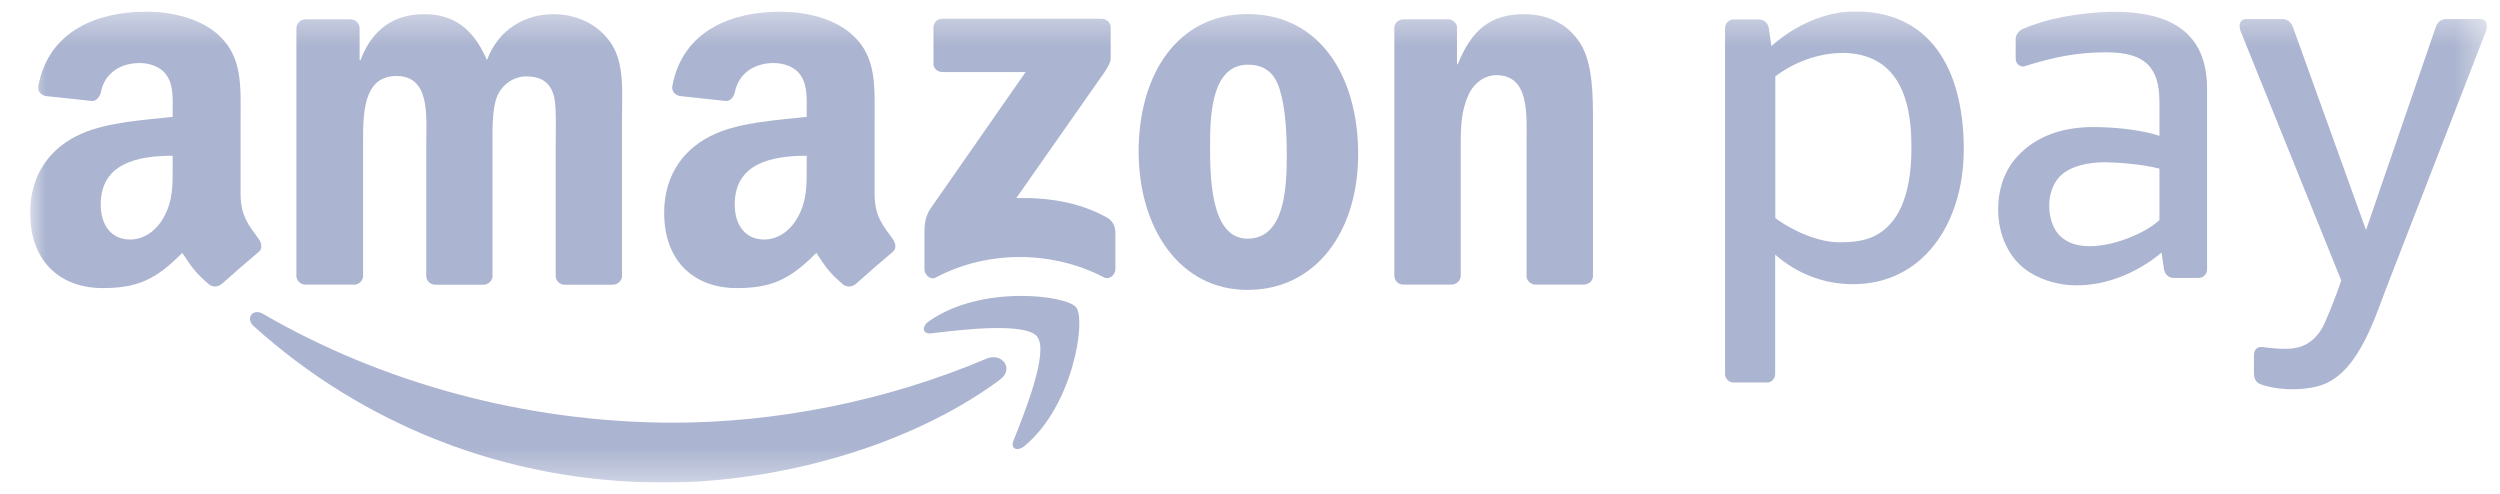
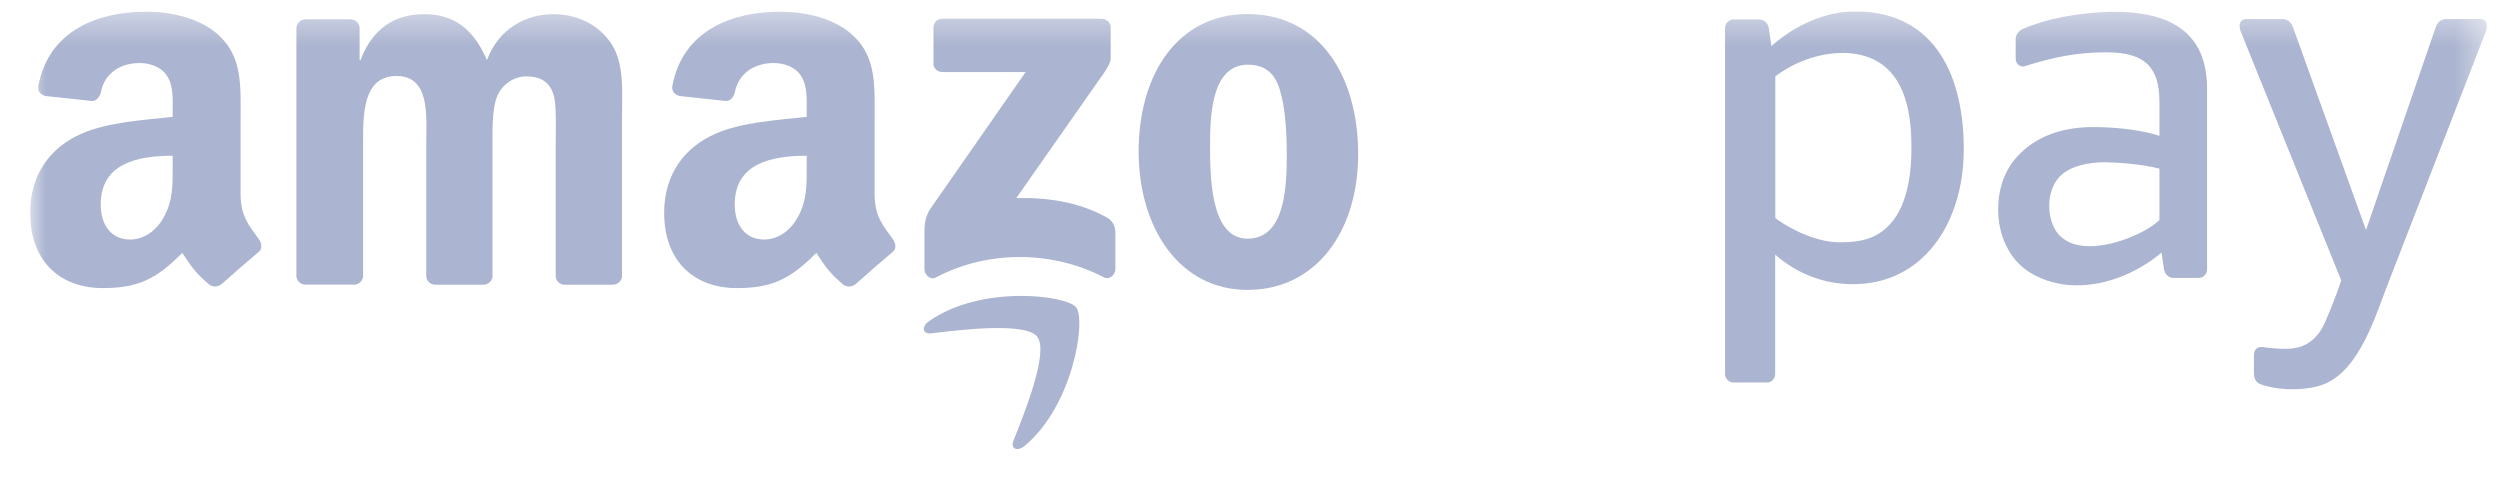
<svg xmlns="http://www.w3.org/2000/svg" width="81" height="16" viewBox="0 0 81 16" fill="none">
  <g clip-path="url(#clip0_382_3026)">
    <mask id="mask0_382_3026" style="mask-type:luminance" maskUnits="userSpaceOnUse" x="0" y="0" width="81" height="16">
      <path d="M80.578 0.365H0.977V15.635H80.578V0.365Z" fill="white" />
    </mask>
    <g mask="url(#mask0_382_3026)">
-       <path fill-rule="evenodd" clip-rule="evenodd" d="M32.387 12.311C29.447 14.48 25.18 15.635 21.509 15.635C16.364 15.635 11.728 13.732 8.219 10.566C7.944 10.318 8.188 9.975 8.521 10.169C12.305 12.37 16.986 13.695 21.821 13.695C25.081 13.695 28.666 13.019 31.963 11.621C32.459 11.409 32.879 11.95 32.392 12.306L32.387 12.311Z" fill="#ABB4D0" />
      <path fill-rule="evenodd" clip-rule="evenodd" d="M33.614 10.913C33.239 10.43 31.129 10.683 30.177 10.8C29.889 10.836 29.844 10.584 30.105 10.403C31.787 9.222 34.547 9.56 34.867 9.957C35.192 10.358 34.782 13.123 33.203 14.444C32.96 14.647 32.73 14.539 32.838 14.273C33.194 13.384 33.988 11.4 33.609 10.917L33.614 10.913Z" fill="#ABB4D0" />
      <path fill-rule="evenodd" clip-rule="evenodd" d="M30.245 2.042V0.897C30.245 0.721 30.376 0.604 30.538 0.608H35.688C35.855 0.608 35.986 0.725 35.986 0.897V1.884C35.986 2.051 35.846 2.268 35.598 2.606L32.928 6.417C33.92 6.394 34.967 6.543 35.864 7.048C36.067 7.161 36.121 7.332 36.139 7.494V8.721C36.139 8.892 35.954 9.086 35.76 8.983C34.177 8.153 32.071 8.063 30.317 8.992C30.137 9.086 29.952 8.892 29.952 8.726V7.558C29.952 7.373 29.952 7.052 30.141 6.768L33.23 2.335H30.538C30.376 2.335 30.24 2.218 30.24 2.047L30.245 2.042Z" fill="#ABB4D0" />
      <path fill-rule="evenodd" clip-rule="evenodd" d="M11.453 9.222H9.883C9.734 9.213 9.617 9.1 9.604 8.956V0.915C9.604 0.753 9.739 0.626 9.906 0.626H11.367C11.52 0.635 11.642 0.748 11.651 0.897V1.948H11.682C12.061 0.933 12.778 0.459 13.743 0.459C14.709 0.459 15.34 0.933 15.777 1.948C16.156 0.933 17.022 0.459 17.942 0.459C18.601 0.459 19.317 0.73 19.755 1.339C20.251 2.015 20.152 2.998 20.152 3.86V8.938C20.152 9.096 20.017 9.226 19.85 9.226H18.285C18.127 9.217 18.005 9.091 18.005 8.938V4.676C18.005 4.338 18.032 3.49 17.96 3.17C17.843 2.629 17.491 2.475 17.04 2.475C16.661 2.475 16.264 2.728 16.102 3.134C15.94 3.54 15.958 4.216 15.958 4.676V8.938C15.958 9.096 15.822 9.226 15.656 9.226H14.091C13.933 9.217 13.811 9.091 13.811 8.938V4.676C13.811 3.779 13.955 2.462 12.846 2.462C11.737 2.462 11.764 3.747 11.764 4.676V8.938C11.764 9.096 11.628 9.226 11.461 9.226L11.453 9.222Z" fill="#ABB4D0" />
      <path fill-rule="evenodd" clip-rule="evenodd" d="M40.432 2.096C39.278 2.096 39.206 3.67 39.206 4.653C39.206 5.636 39.192 7.733 40.419 7.733C41.645 7.733 41.691 6.042 41.691 5.009C41.691 4.333 41.659 3.521 41.456 2.876C41.28 2.317 40.928 2.096 40.432 2.096ZM40.419 0.455C42.746 0.455 44.004 2.452 44.004 4.991C44.004 7.53 42.615 9.393 40.419 9.393C38.222 9.393 36.892 7.395 36.892 4.906C36.892 2.416 38.15 0.455 40.419 0.455Z" fill="#ABB4D0" />
-       <path fill-rule="evenodd" clip-rule="evenodd" d="M47.017 9.222H45.456C45.298 9.213 45.177 9.087 45.177 8.933V0.888C45.186 0.739 45.317 0.626 45.474 0.626H46.926C47.062 0.631 47.175 0.726 47.206 0.852V2.083H47.233C47.671 0.983 48.284 0.459 49.371 0.459C50.074 0.459 50.76 0.712 51.202 1.407C51.612 2.051 51.612 3.134 51.612 3.909V8.969C51.594 9.114 51.468 9.222 51.31 9.222H49.741C49.596 9.213 49.479 9.105 49.461 8.969V4.604C49.461 3.725 49.565 2.435 48.482 2.435C48.104 2.435 47.752 2.687 47.576 3.08C47.355 3.571 47.328 4.063 47.328 4.604V8.933C47.328 9.091 47.188 9.222 47.021 9.222H47.017Z" fill="#ABB4D0" />
      <path fill-rule="evenodd" clip-rule="evenodd" d="M27.715 9.204C27.611 9.298 27.462 9.303 27.345 9.24C26.826 8.807 26.732 8.608 26.448 8.193C25.586 9.068 24.977 9.334 23.864 9.334C22.547 9.334 21.519 8.518 21.519 6.89C21.519 5.618 22.209 4.752 23.192 4.328C24.044 3.954 25.23 3.887 26.137 3.787V3.584C26.137 3.21 26.164 2.773 25.947 2.448C25.758 2.159 25.388 2.042 25.068 2.042C24.468 2.042 23.94 2.349 23.809 2.985C23.782 3.124 23.679 3.264 23.539 3.273L22.019 3.111C21.893 3.079 21.749 2.98 21.785 2.782C22.127 0.96 23.751 0.391 25.226 0.378H25.343C26.096 0.387 27.061 0.594 27.647 1.158C28.409 1.871 28.337 2.822 28.337 3.855V6.295C28.337 7.03 28.644 7.35 28.928 7.747C29.027 7.891 29.05 8.058 28.924 8.162C28.603 8.428 28.035 8.924 27.724 9.204H27.72H27.715ZM26.137 5.384C26.137 5.993 26.15 6.502 25.843 7.048C25.595 7.49 25.198 7.76 24.757 7.76C24.157 7.76 23.805 7.305 23.805 6.624C23.805 5.289 25 5.046 26.137 5.046V5.384Z" fill="#ABB4D0" />
      <path fill-rule="evenodd" clip-rule="evenodd" d="M7.173 9.204C7.069 9.298 6.92 9.303 6.803 9.24C6.285 8.807 6.19 8.608 5.906 8.193C5.044 9.068 4.436 9.334 3.322 9.334C2 9.334 0.977 8.518 0.977 6.89C0.977 5.618 1.667 4.752 2.65 4.328C3.498 3.954 4.688 3.887 5.595 3.787V3.584C5.595 3.21 5.626 2.773 5.405 2.448C5.216 2.159 4.846 2.042 4.526 2.042C3.926 2.042 3.394 2.349 3.268 2.985C3.24 3.124 3.137 3.264 2.997 3.273L1.477 3.111C1.346 3.079 1.207 2.98 1.243 2.782C1.585 0.96 3.209 0.391 4.684 0.378H4.801C5.554 0.387 6.519 0.594 7.105 1.158C7.867 1.871 7.795 2.822 7.795 3.855V6.295C7.795 7.03 8.102 7.35 8.386 7.747C8.485 7.891 8.508 8.058 8.382 8.162C8.061 8.428 7.493 8.924 7.182 9.204H7.173ZM5.595 5.384C5.595 5.993 5.608 6.502 5.301 7.048C5.053 7.49 4.657 7.76 4.215 7.76C3.615 7.76 3.263 7.305 3.263 6.624C3.263 5.289 4.458 5.046 5.595 5.046V5.384Z" fill="#ABB4D0" />
      <path fill-rule="evenodd" clip-rule="evenodd" d="M73.028 12.108V11.517C73.028 11.35 73.11 11.233 73.286 11.242C73.615 11.287 74.075 11.337 74.404 11.269C74.832 11.179 75.144 10.877 75.324 10.457C75.581 9.871 75.752 9.398 75.856 9.086L72.596 1.01C72.541 0.874 72.523 0.617 72.799 0.617H73.939C74.156 0.617 74.246 0.757 74.296 0.892L76.659 7.454L78.914 0.892C78.959 0.757 79.053 0.617 79.27 0.617H80.343C80.614 0.617 80.6 0.87 80.546 1.01L77.313 9.339C76.893 10.448 76.339 12.212 75.08 12.518C74.449 12.681 73.655 12.622 73.191 12.428C73.074 12.37 73.028 12.212 73.028 12.108Z" fill="#ABB4D0" />
      <path fill-rule="evenodd" clip-rule="evenodd" d="M71.509 8.73C71.509 8.879 71.387 9.005 71.234 9.005H70.431C70.26 9.005 70.138 8.879 70.115 8.73L70.034 8.184C69.664 8.495 69.213 8.771 68.722 8.964C67.775 9.33 66.688 9.393 65.763 8.825C65.096 8.414 64.74 7.612 64.74 6.786C64.74 6.146 64.938 5.515 65.376 5.055C65.957 4.423 66.805 4.117 67.824 4.117C68.442 4.117 69.322 4.189 69.966 4.401V3.3C69.966 2.182 69.498 1.695 68.253 1.695C67.301 1.695 66.575 1.839 65.565 2.155C65.403 2.159 65.308 2.038 65.308 1.889V1.262C65.308 1.113 65.439 0.964 65.574 0.924C66.296 0.608 67.319 0.414 68.406 0.378C69.822 0.378 71.509 0.698 71.509 2.876V8.744V8.73ZM69.966 7.125V5.465C69.425 5.316 68.532 5.257 68.19 5.257C67.644 5.257 67.049 5.388 66.733 5.722C66.499 5.97 66.395 6.322 66.395 6.665C66.395 7.106 66.548 7.548 66.904 7.769C67.319 8.049 67.964 8.017 68.569 7.846C69.15 7.679 69.696 7.391 69.966 7.129V7.125Z" fill="#ABB4D0" />
      <path fill-rule="evenodd" clip-rule="evenodd" d="M59.662 1.713C61.443 1.713 61.93 3.116 61.93 4.721C61.939 5.803 61.741 6.768 61.181 7.323C60.762 7.738 60.293 7.851 59.59 7.851C58.963 7.851 58.138 7.522 57.52 7.066V2.475C58.16 1.984 58.981 1.718 59.662 1.718V1.713ZM57.245 12.392H56.167C56.018 12.392 55.892 12.27 55.892 12.117V0.906C55.892 0.757 56.013 0.631 56.167 0.631H56.992C57.163 0.631 57.285 0.757 57.308 0.906L57.393 1.492C58.164 0.807 59.157 0.369 60.104 0.369C62.755 0.369 63.626 2.552 63.626 4.825C63.626 7.256 62.291 9.208 60.036 9.208C59.084 9.208 58.201 8.856 57.515 8.248V12.121C57.515 12.27 57.393 12.397 57.24 12.397L57.245 12.392Z" fill="#ABB4D0" />
    </g>
  </g>
  <defs>
    <clipPath id="clip0_382_3026">
      <rect width="79.602" height="15.27" fill="white" transform="translate(0.977 0.365)" />
    </clipPath>
  </defs>
</svg>